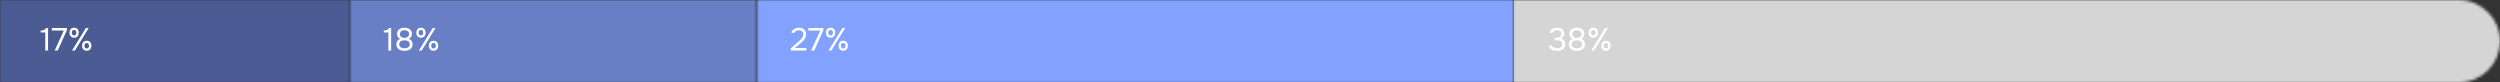
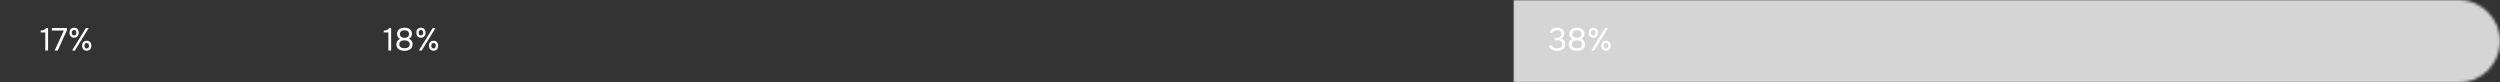
<svg xmlns="http://www.w3.org/2000/svg" width="940" height="31" viewBox="0 0 940 31" fill="none">
  <rect x="0" y="0" width="940" height="31" fill="#333333" stroke="none" />
  <mask id="mask0_489_6821" style="mask-type:alpha" maskUnits="userSpaceOnUse" x="569" y="0" width="371" height="31">
    <path d="M940 15.5C940 6.94 933.06 0 924.5 0H569.013V31H924.5C933.06 31 940 24.06 940 15.5V15.5Z" fill="#304CFD" />
  </mask>
  <g mask="url(#mask0_489_6821)">
    <rect width="370.987" height="31" transform="matrix(-1 0 0 1 940 0)" fill="#D5D5D5" />
  </g>
  <mask id="mask1_489_6821" style="mask-type:alpha" maskUnits="userSpaceOnUse" x="0" y="0" width="132" height="31">
-     <path d="M0 0H131.6V31H0V0Z" fill="#6577AB" />
-   </mask>
+     </mask>
  <g mask="url(#mask1_489_6821)">
-     <rect width="186.872" height="31" fill="#4A5C93" />
    <rect width="186.872" height="31" fill="#4A5C93" />
  </g>
  <mask id="mask2_489_6821" style="mask-type:alpha" maskUnits="userSpaceOnUse" x="131" y="0" width="154" height="31">
    <path d="M131.6 0H284.506V31H131.6V0Z" fill="#304CFD" />
  </mask>
  <g mask="url(#mask2_489_6821)">
-     <rect x="131.6" width="152.907" height="31" fill="#687FC5" />
-   </g>
+     </g>
  <mask id="mask3_489_6821" style="mask-type:alpha" maskUnits="userSpaceOnUse" x="284" y="0" width="286" height="31">
    <path d="M284.507 0H569.013V31H284.507V0Z" fill="#304CFD" />
  </mask>
  <g mask="url(#mask3_489_6821)">
-     <rect x="284.507" width="284.507" height="31" fill="#83A2FF" />
-   </g>
+     </g>
  <path d="M18.072 19H17.028V12.196H15.3V11.488C15.54 11.472 15.76 11.452 15.96 11.428C16.16 11.396 16.344 11.344 16.512 11.272C16.68 11.2 16.832 11.104 16.968 10.984C17.104 10.864 17.228 10.708 17.34 10.516H18.072V19ZM20.559 19L23.991 11.476H19.503V10.516H25.143V11.38L21.711 19H20.559ZM27.878 14.176C27.59 14.176 27.334 14.128 27.11 14.032C26.894 13.936 26.714 13.804 26.57 13.636C26.426 13.46 26.314 13.26 26.234 13.036C26.162 12.804 26.126 12.556 26.126 12.292C26.126 12.02 26.162 11.772 26.234 11.548C26.314 11.316 26.426 11.116 26.57 10.948C26.722 10.78 26.906 10.652 27.122 10.564C27.338 10.468 27.59 10.42 27.878 10.42C28.438 10.42 28.866 10.596 29.162 10.948C29.458 11.292 29.606 11.74 29.606 12.292C29.606 12.556 29.566 12.804 29.486 13.036C29.414 13.26 29.306 13.46 29.162 13.636C29.018 13.804 28.838 13.936 28.622 14.032C28.406 14.128 28.158 14.176 27.878 14.176ZM27.086 19L32.306 10.516H33.362L28.154 19H27.086ZM27.878 11.272C27.558 11.272 27.33 11.376 27.194 11.584C27.058 11.792 26.99 12.028 26.99 12.292C26.99 12.572 27.058 12.816 27.194 13.024C27.33 13.224 27.558 13.324 27.878 13.324C28.182 13.324 28.398 13.22 28.526 13.012C28.654 12.804 28.718 12.564 28.718 12.292C28.718 12.028 28.654 11.792 28.526 11.584C28.398 11.376 28.182 11.272 27.878 11.272ZM32.63 19.072C32.342 19.072 32.086 19.024 31.862 18.928C31.646 18.832 31.462 18.7 31.31 18.532C31.166 18.356 31.054 18.156 30.974 17.932C30.902 17.7 30.866 17.452 30.866 17.188C30.866 16.916 30.902 16.668 30.974 16.444C31.054 16.212 31.17 16.012 31.322 15.844C31.474 15.676 31.658 15.548 31.874 15.46C32.09 15.364 32.342 15.316 32.63 15.316C32.902 15.316 33.146 15.364 33.362 15.46C33.578 15.548 33.758 15.676 33.902 15.844C34.054 16.012 34.166 16.212 34.238 16.444C34.318 16.668 34.358 16.916 34.358 17.188C34.358 17.452 34.318 17.7 34.238 17.932C34.166 18.156 34.054 18.356 33.902 18.532C33.758 18.7 33.578 18.832 33.362 18.928C33.146 19.024 32.902 19.072 32.63 19.072ZM32.618 16.168C32.298 16.168 32.07 16.272 31.934 16.48C31.806 16.688 31.742 16.924 31.742 17.188C31.742 17.468 31.81 17.712 31.946 17.92C32.082 18.12 32.306 18.22 32.618 18.22C32.93 18.22 33.146 18.116 33.266 17.908C33.394 17.7 33.458 17.46 33.458 17.188C33.458 16.924 33.394 16.688 33.266 16.48C33.146 16.272 32.93 16.168 32.618 16.168Z" fill="white" />
-   <path d="M147.072 19H146.028V12.196H144.3V11.488C144.54 11.472 144.76 11.452 144.96 11.428C145.16 11.396 145.344 11.344 145.512 11.272C145.68 11.2 145.832 11.104 145.968 10.984C146.104 10.864 146.228 10.708 146.34 10.516H147.072V19ZM155.139 16.636C155.139 17.092 155.051 17.48 154.875 17.8C154.699 18.112 154.467 18.364 154.179 18.556C153.899 18.748 153.575 18.888 153.207 18.976C152.847 19.056 152.475 19.096 152.091 19.096C151.707 19.096 151.331 19.056 150.963 18.976C150.603 18.888 150.279 18.748 149.991 18.556C149.703 18.364 149.471 18.112 149.295 17.8C149.127 17.48 149.043 17.092 149.043 16.636C149.043 16.156 149.167 15.744 149.415 15.4C149.663 15.048 150.007 14.788 150.447 14.62C150.207 14.508 150.011 14.372 149.859 14.212C149.707 14.052 149.587 13.884 149.499 13.708C149.419 13.524 149.363 13.344 149.331 13.168C149.307 12.984 149.295 12.816 149.295 12.664C149.295 12.272 149.375 11.936 149.535 11.656C149.695 11.368 149.903 11.132 150.159 10.948C150.423 10.764 150.723 10.632 151.059 10.552C151.395 10.464 151.739 10.42 152.091 10.42C152.443 10.42 152.787 10.464 153.123 10.552C153.459 10.632 153.755 10.764 154.011 10.948C154.275 11.132 154.487 11.368 154.647 11.656C154.807 11.936 154.887 12.272 154.887 12.664C154.887 12.816 154.871 12.984 154.839 13.168C154.807 13.344 154.747 13.52 154.659 13.696C154.579 13.864 154.463 14.028 154.311 14.188C154.159 14.34 153.963 14.472 153.723 14.584C154.179 14.752 154.527 15.016 154.767 15.376C155.015 15.736 155.139 16.156 155.139 16.636ZM152.091 11.368C151.851 11.368 151.627 11.396 151.419 11.452C151.211 11.508 151.027 11.596 150.867 11.716C150.715 11.828 150.595 11.976 150.507 12.16C150.419 12.336 150.375 12.552 150.375 12.808C150.375 13.072 150.423 13.292 150.519 13.468C150.615 13.644 150.743 13.788 150.903 13.9C151.063 14.012 151.243 14.096 151.443 14.152C151.651 14.208 151.867 14.236 152.091 14.236C152.315 14.236 152.527 14.208 152.727 14.152C152.935 14.096 153.115 14.012 153.267 13.9C153.427 13.788 153.555 13.644 153.651 13.468C153.747 13.292 153.799 13.088 153.807 12.856C153.807 12.584 153.759 12.356 153.663 12.172C153.575 11.98 153.451 11.824 153.291 11.704C153.139 11.584 152.959 11.5 152.751 11.452C152.543 11.396 152.323 11.368 152.091 11.368ZM152.091 15.16C151.843 15.16 151.599 15.188 151.359 15.244C151.127 15.292 150.915 15.376 150.723 15.496C150.539 15.616 150.391 15.772 150.279 15.964C150.167 16.148 150.111 16.376 150.111 16.648C150.111 16.96 150.179 17.212 150.315 17.404C150.451 17.596 150.619 17.748 150.819 17.86C151.019 17.972 151.231 18.048 151.455 18.088C151.687 18.128 151.899 18.148 152.091 18.148C152.283 18.148 152.491 18.128 152.715 18.088C152.947 18.048 153.159 17.972 153.351 17.86C153.551 17.748 153.719 17.596 153.855 17.404C153.991 17.212 154.059 16.96 154.059 16.648C154.059 16.376 154.003 16.148 153.891 15.964C153.779 15.772 153.631 15.616 153.447 15.496C153.263 15.376 153.051 15.292 152.811 15.244C152.579 15.188 152.339 15.16 152.091 15.16ZM158.284 14.176C157.996 14.176 157.74 14.128 157.516 14.032C157.3 13.936 157.12 13.804 156.976 13.636C156.832 13.46 156.72 13.26 156.64 13.036C156.568 12.804 156.532 12.556 156.532 12.292C156.532 12.02 156.568 11.772 156.64 11.548C156.72 11.316 156.832 11.116 156.976 10.948C157.128 10.78 157.312 10.652 157.528 10.564C157.744 10.468 157.996 10.42 158.284 10.42C158.844 10.42 159.272 10.596 159.568 10.948C159.864 11.292 160.012 11.74 160.012 12.292C160.012 12.556 159.972 12.804 159.892 13.036C159.82 13.26 159.712 13.46 159.568 13.636C159.424 13.804 159.244 13.936 159.028 14.032C158.812 14.128 158.564 14.176 158.284 14.176ZM157.492 19L162.712 10.516H163.768L158.56 19H157.492ZM158.284 11.272C157.964 11.272 157.736 11.376 157.6 11.584C157.464 11.792 157.396 12.028 157.396 12.292C157.396 12.572 157.464 12.816 157.6 13.024C157.736 13.224 157.964 13.324 158.284 13.324C158.588 13.324 158.804 13.22 158.932 13.012C159.06 12.804 159.124 12.564 159.124 12.292C159.124 12.028 159.06 11.792 158.932 11.584C158.804 11.376 158.588 11.272 158.284 11.272ZM163.036 19.072C162.748 19.072 162.492 19.024 162.268 18.928C162.052 18.832 161.868 18.7 161.716 18.532C161.572 18.356 161.46 18.156 161.38 17.932C161.308 17.7 161.272 17.452 161.272 17.188C161.272 16.916 161.308 16.668 161.38 16.444C161.46 16.212 161.576 16.012 161.728 15.844C161.88 15.676 162.064 15.548 162.28 15.46C162.496 15.364 162.748 15.316 163.036 15.316C163.308 15.316 163.552 15.364 163.768 15.46C163.984 15.548 164.164 15.676 164.308 15.844C164.46 16.012 164.572 16.212 164.644 16.444C164.724 16.668 164.764 16.916 164.764 17.188C164.764 17.452 164.724 17.7 164.644 17.932C164.572 18.156 164.46 18.356 164.308 18.532C164.164 18.7 163.984 18.832 163.768 18.928C163.552 19.024 163.308 19.072 163.036 19.072ZM163.024 16.168C162.704 16.168 162.476 16.272 162.34 16.48C162.212 16.688 162.148 16.924 162.148 17.188C162.148 17.468 162.216 17.712 162.352 17.92C162.488 18.12 162.712 18.22 163.024 18.22C163.336 18.22 163.552 18.116 163.672 17.908C163.8 17.7 163.864 17.46 163.864 17.188C163.864 16.924 163.8 16.688 163.672 16.48C163.552 16.272 163.336 16.168 163.024 16.168Z" fill="white" />
-   <path d="M299.76 16.036C299.976 15.852 300.212 15.652 300.468 15.436C300.732 15.212 300.976 14.972 301.2 14.716C301.432 14.46 301.628 14.192 301.788 13.912C301.948 13.624 302.032 13.312 302.04 12.976C302.056 12.464 301.908 12.072 301.596 11.8C301.284 11.52 300.872 11.38 300.36 11.38C299.952 11.38 299.596 11.464 299.292 11.632C298.988 11.8 298.788 12.044 298.692 12.364H297.576C297.632 12.036 297.748 11.752 297.924 11.512C298.108 11.264 298.328 11.06 298.584 10.9C298.848 10.74 299.136 10.62 299.448 10.54C299.76 10.46 300.08 10.42 300.408 10.42C300.8 10.42 301.16 10.476 301.488 10.588C301.816 10.692 302.1 10.848 302.34 11.056C302.58 11.264 302.764 11.524 302.892 11.836C303.028 12.14 303.096 12.488 303.096 12.88C303.096 13.272 303.036 13.624 302.916 13.936C302.804 14.248 302.648 14.536 302.448 14.8C302.256 15.064 302.036 15.312 301.788 15.544C301.54 15.776 301.284 16.008 301.02 16.24L298.872 18.052H303.192V19H297.36V18.136L299.76 16.036ZM304.997 19L308.429 11.476H303.941V10.516H309.581V11.38L306.149 19H304.997ZM312.315 14.176C312.027 14.176 311.771 14.128 311.547 14.032C311.331 13.936 311.151 13.804 311.007 13.636C310.863 13.46 310.751 13.26 310.671 13.036C310.599 12.804 310.563 12.556 310.563 12.292C310.563 12.02 310.599 11.772 310.671 11.548C310.751 11.316 310.863 11.116 311.007 10.948C311.159 10.78 311.343 10.652 311.559 10.564C311.775 10.468 312.027 10.42 312.315 10.42C312.875 10.42 313.303 10.596 313.599 10.948C313.895 11.292 314.043 11.74 314.043 12.292C314.043 12.556 314.003 12.804 313.923 13.036C313.851 13.26 313.743 13.46 313.599 13.636C313.455 13.804 313.275 13.936 313.059 14.032C312.843 14.128 312.595 14.176 312.315 14.176ZM311.523 19L316.743 10.516H317.799L312.591 19H311.523ZM312.315 11.272C311.995 11.272 311.767 11.376 311.631 11.584C311.495 11.792 311.427 12.028 311.427 12.292C311.427 12.572 311.495 12.816 311.631 13.024C311.767 13.224 311.995 13.324 312.315 13.324C312.619 13.324 312.835 13.22 312.963 13.012C313.091 12.804 313.155 12.564 313.155 12.292C313.155 12.028 313.091 11.792 312.963 11.584C312.835 11.376 312.619 11.272 312.315 11.272ZM317.067 19.072C316.779 19.072 316.523 19.024 316.299 18.928C316.083 18.832 315.899 18.7 315.747 18.532C315.603 18.356 315.491 18.156 315.411 17.932C315.339 17.7 315.303 17.452 315.303 17.188C315.303 16.916 315.339 16.668 315.411 16.444C315.491 16.212 315.607 16.012 315.759 15.844C315.911 15.676 316.095 15.548 316.311 15.46C316.527 15.364 316.779 15.316 317.067 15.316C317.339 15.316 317.583 15.364 317.799 15.46C318.015 15.548 318.195 15.676 318.339 15.844C318.491 16.012 318.603 16.212 318.675 16.444C318.755 16.668 318.795 16.916 318.795 17.188C318.795 17.452 318.755 17.7 318.675 17.932C318.603 18.156 318.491 18.356 318.339 18.532C318.195 18.7 318.015 18.832 317.799 18.928C317.583 19.024 317.339 19.072 317.067 19.072ZM317.055 16.168C316.735 16.168 316.507 16.272 316.371 16.48C316.243 16.688 316.179 16.924 316.179 17.188C316.179 17.468 316.247 17.712 316.383 17.92C316.519 18.12 316.743 18.22 317.055 18.22C317.367 18.22 317.583 18.116 317.703 17.908C317.831 17.7 317.895 17.46 317.895 17.188C317.895 16.924 317.831 16.688 317.703 16.48C317.583 16.272 317.367 16.168 317.055 16.168Z" fill="white" />
+   <path d="M147.072 19H146.028V12.196H144.3V11.488C144.54 11.472 144.76 11.452 144.96 11.428C145.16 11.396 145.344 11.344 145.512 11.272C145.68 11.2 145.832 11.104 145.968 10.984C146.104 10.864 146.228 10.708 146.34 10.516H147.072V19ZM155.139 16.636C155.139 17.092 155.051 17.48 154.875 17.8C154.699 18.112 154.467 18.364 154.179 18.556C153.899 18.748 153.575 18.888 153.207 18.976C152.847 19.056 152.475 19.096 152.091 19.096C151.707 19.096 151.331 19.056 150.963 18.976C150.603 18.888 150.279 18.748 149.991 18.556C149.703 18.364 149.471 18.112 149.295 17.8C149.127 17.48 149.043 17.092 149.043 16.636C149.043 16.156 149.167 15.744 149.415 15.4C149.663 15.048 150.007 14.788 150.447 14.62C150.207 14.508 150.011 14.372 149.859 14.212C149.707 14.052 149.587 13.884 149.499 13.708C149.419 13.524 149.363 13.344 149.331 13.168C149.307 12.984 149.295 12.816 149.295 12.664C149.295 12.272 149.375 11.936 149.535 11.656C149.695 11.368 149.903 11.132 150.159 10.948C150.423 10.764 150.723 10.632 151.059 10.552C151.395 10.464 151.739 10.42 152.091 10.42C152.443 10.42 152.787 10.464 153.123 10.552C153.459 10.632 153.755 10.764 154.011 10.948C154.275 11.132 154.487 11.368 154.647 11.656C154.807 11.936 154.887 12.272 154.887 12.664C154.887 12.816 154.871 12.984 154.839 13.168C154.807 13.344 154.747 13.52 154.659 13.696C154.579 13.864 154.463 14.028 154.311 14.188C154.159 14.34 153.963 14.472 153.723 14.584C154.179 14.752 154.527 15.016 154.767 15.376C155.015 15.736 155.139 16.156 155.139 16.636ZM152.091 11.368C151.851 11.368 151.627 11.396 151.419 11.452C151.211 11.508 151.027 11.596 150.867 11.716C150.715 11.828 150.595 11.976 150.507 12.16C150.419 12.336 150.375 12.552 150.375 12.808C150.375 13.072 150.423 13.292 150.519 13.468C150.615 13.644 150.743 13.788 150.903 13.9C151.063 14.012 151.243 14.096 151.443 14.152C151.651 14.208 151.867 14.236 152.091 14.236C152.315 14.236 152.527 14.208 152.727 14.152C152.935 14.096 153.115 14.012 153.267 13.9C153.427 13.788 153.555 13.644 153.651 13.468C153.747 13.292 153.799 13.088 153.807 12.856C153.807 12.584 153.759 12.356 153.663 12.172C153.575 11.98 153.451 11.824 153.291 11.704C153.139 11.584 152.959 11.5 152.751 11.452C152.543 11.396 152.323 11.368 152.091 11.368ZM152.091 15.16C151.843 15.16 151.599 15.188 151.359 15.244C151.127 15.292 150.915 15.376 150.723 15.496C150.539 15.616 150.391 15.772 150.279 15.964C150.167 16.148 150.111 16.376 150.111 16.648C150.111 16.96 150.179 17.212 150.315 17.404C150.451 17.596 150.619 17.748 150.819 17.86C151.019 17.972 151.231 18.048 151.455 18.088C151.687 18.128 151.899 18.148 152.091 18.148C152.283 18.148 152.491 18.128 152.715 18.088C152.947 18.048 153.159 17.972 153.351 17.86C153.551 17.748 153.719 17.596 153.855 17.404C153.991 17.212 154.059 16.96 154.059 16.648C154.059 16.376 154.003 16.148 153.891 15.964C153.779 15.772 153.631 15.616 153.447 15.496C153.263 15.376 153.051 15.292 152.811 15.244C152.579 15.188 152.339 15.16 152.091 15.16ZM158.284 14.176C157.996 14.176 157.74 14.128 157.516 14.032C157.3 13.936 157.12 13.804 156.976 13.636C156.832 13.46 156.72 13.26 156.64 13.036C156.532 12.02 156.568 11.772 156.64 11.548C156.72 11.316 156.832 11.116 156.976 10.948C157.128 10.78 157.312 10.652 157.528 10.564C157.744 10.468 157.996 10.42 158.284 10.42C158.844 10.42 159.272 10.596 159.568 10.948C159.864 11.292 160.012 11.74 160.012 12.292C160.012 12.556 159.972 12.804 159.892 13.036C159.82 13.26 159.712 13.46 159.568 13.636C159.424 13.804 159.244 13.936 159.028 14.032C158.812 14.128 158.564 14.176 158.284 14.176ZM157.492 19L162.712 10.516H163.768L158.56 19H157.492ZM158.284 11.272C157.964 11.272 157.736 11.376 157.6 11.584C157.464 11.792 157.396 12.028 157.396 12.292C157.396 12.572 157.464 12.816 157.6 13.024C157.736 13.224 157.964 13.324 158.284 13.324C158.588 13.324 158.804 13.22 158.932 13.012C159.06 12.804 159.124 12.564 159.124 12.292C159.124 12.028 159.06 11.792 158.932 11.584C158.804 11.376 158.588 11.272 158.284 11.272ZM163.036 19.072C162.748 19.072 162.492 19.024 162.268 18.928C162.052 18.832 161.868 18.7 161.716 18.532C161.572 18.356 161.46 18.156 161.38 17.932C161.308 17.7 161.272 17.452 161.272 17.188C161.272 16.916 161.308 16.668 161.38 16.444C161.46 16.212 161.576 16.012 161.728 15.844C161.88 15.676 162.064 15.548 162.28 15.46C162.496 15.364 162.748 15.316 163.036 15.316C163.308 15.316 163.552 15.364 163.768 15.46C163.984 15.548 164.164 15.676 164.308 15.844C164.46 16.012 164.572 16.212 164.644 16.444C164.724 16.668 164.764 16.916 164.764 17.188C164.764 17.452 164.724 17.7 164.644 17.932C164.572 18.156 164.46 18.356 164.308 18.532C164.164 18.7 163.984 18.832 163.768 18.928C163.552 19.024 163.308 19.072 163.036 19.072ZM163.024 16.168C162.704 16.168 162.476 16.272 162.34 16.48C162.212 16.688 162.148 16.924 162.148 17.188C162.148 17.468 162.216 17.712 162.352 17.92C162.488 18.12 162.712 18.22 163.024 18.22C163.336 18.22 163.552 18.116 163.672 17.908C163.8 17.7 163.864 17.46 163.864 17.188C163.864 16.924 163.8 16.688 163.672 16.48C163.552 16.272 163.336 16.168 163.024 16.168Z" fill="white" />
  <path d="M585.492 19.096C585.156 19.096 584.816 19.064 584.472 19C584.136 18.936 583.82 18.828 583.524 18.676C583.236 18.516 582.988 18.308 582.78 18.052C582.58 17.796 582.452 17.48 582.396 17.104H583.476C583.548 17.312 583.656 17.484 583.8 17.62C583.952 17.748 584.12 17.852 584.304 17.932C584.496 18.012 584.696 18.068 584.904 18.1C585.112 18.132 585.312 18.148 585.504 18.148C585.68 18.148 585.88 18.132 586.104 18.1C586.328 18.068 586.536 18 586.728 17.896C586.928 17.792 587.092 17.64 587.22 17.44C587.356 17.232 587.424 16.96 587.424 16.624C587.424 16.304 587.36 16.048 587.232 15.856C587.112 15.664 586.952 15.516 586.752 15.412C586.56 15.308 586.34 15.24 586.092 15.208C585.852 15.176 585.608 15.16 585.36 15.16H584.544V14.224H585.036C585.252 14.224 585.452 14.22 585.636 14.212C585.82 14.196 586.024 14.14 586.248 14.044C586.504 13.924 586.708 13.756 586.86 13.54C587.012 13.316 587.092 13.06 587.1 12.772C587.1 12.484 587.052 12.248 586.956 12.064C586.86 11.88 586.732 11.736 586.572 11.632C586.412 11.528 586.232 11.46 586.032 11.428C585.832 11.388 585.628 11.368 585.42 11.368C585.252 11.368 585.076 11.388 584.892 11.428C584.716 11.46 584.548 11.516 584.388 11.596C584.236 11.676 584.1 11.784 583.98 11.92C583.86 12.048 583.776 12.204 583.728 12.388H582.684C582.732 12.036 582.844 11.736 583.02 11.488C583.196 11.24 583.412 11.036 583.668 10.876C583.932 10.716 584.22 10.6 584.532 10.528C584.852 10.456 585.176 10.42 585.504 10.42C585.864 10.42 586.2 10.46 586.512 10.54C586.832 10.612 587.112 10.736 587.352 10.912C587.592 11.08 587.78 11.304 587.916 11.584C588.06 11.864 588.132 12.204 588.132 12.604C588.132 12.756 588.116 12.92 588.084 13.096C588.052 13.264 587.992 13.432 587.904 13.6C587.816 13.768 587.688 13.936 587.52 14.104C587.352 14.272 587.132 14.412 586.86 14.524C587.396 14.628 587.804 14.864 588.084 15.232C588.364 15.592 588.504 16.028 588.504 16.54V16.588C588.504 17.028 588.424 17.408 588.264 17.728C588.112 18.04 587.9 18.3 587.628 18.508C587.356 18.708 587.036 18.856 586.668 18.952C586.3 19.048 585.908 19.096 585.492 19.096ZM595.964 16.636C595.964 17.092 595.876 17.48 595.7 17.8C595.524 18.112 595.292 18.364 595.004 18.556C594.724 18.748 594.4 18.888 594.032 18.976C593.672 19.056 593.3 19.096 592.916 19.096C592.532 19.096 592.156 19.056 591.788 18.976C591.428 18.888 591.104 18.748 590.816 18.556C590.528 18.364 590.296 18.112 590.12 17.8C589.952 17.48 589.868 17.092 589.868 16.636C589.868 16.156 589.992 15.744 590.24 15.4C590.488 15.048 590.832 14.788 591.272 14.62C591.032 14.508 590.836 14.372 590.684 14.212C590.532 14.052 590.412 13.884 590.324 13.708C590.244 13.524 590.188 13.344 590.156 13.168C590.132 12.984 590.12 12.816 590.12 12.664C590.12 12.272 590.2 11.936 590.36 11.656C590.52 11.368 590.728 11.132 590.984 10.948C591.248 10.764 591.548 10.632 591.884 10.552C592.22 10.464 592.564 10.42 592.916 10.42C593.268 10.42 593.612 10.464 593.948 10.552C594.284 10.632 594.58 10.764 594.836 10.948C595.1 11.132 595.312 11.368 595.472 11.656C595.632 11.936 595.712 12.272 595.712 12.664C595.712 12.816 595.696 12.984 595.664 13.168C595.632 13.344 595.572 13.52 595.484 13.696C595.404 13.864 595.288 14.028 595.136 14.188C594.984 14.34 594.788 14.472 594.548 14.584C595.004 14.752 595.352 15.016 595.592 15.376C595.84 15.736 595.964 16.156 595.964 16.636ZM592.916 11.368C592.676 11.368 592.452 11.396 592.244 11.452C592.036 11.508 591.852 11.596 591.692 11.716C591.54 11.828 591.42 11.976 591.332 12.16C591.244 12.336 591.2 12.552 591.2 12.808C591.2 13.072 591.248 13.292 591.344 13.468C591.44 13.644 591.568 13.788 591.728 13.9C591.888 14.012 592.068 14.096 592.268 14.152C592.476 14.208 592.692 14.236 592.916 14.236C593.14 14.236 593.352 14.208 593.552 14.152C593.76 14.096 593.94 14.012 594.092 13.9C594.252 13.788 594.38 13.644 594.476 13.468C594.572 13.292 594.624 13.088 594.632 12.856C594.632 12.584 594.584 12.356 594.488 12.172C594.4 11.98 594.276 11.824 594.116 11.704C593.964 11.584 593.784 11.5 593.576 11.452C593.368 11.396 593.148 11.368 592.916 11.368ZM592.916 15.16C592.668 15.16 592.424 15.188 592.184 15.244C591.952 15.292 591.74 15.376 591.548 15.496C591.364 15.616 591.216 15.772 591.104 15.964C590.992 16.148 590.936 16.376 590.936 16.648C590.936 16.96 591.004 17.212 591.14 17.404C591.276 17.596 591.444 17.748 591.644 17.86C591.844 17.972 592.056 18.048 592.28 18.088C592.512 18.128 592.724 18.148 592.916 18.148C593.108 18.148 593.316 18.128 593.54 18.088C593.772 18.048 593.984 17.972 594.176 17.86C594.376 17.748 594.544 17.596 594.68 17.404C594.816 17.212 594.884 16.96 594.884 16.648C594.884 16.376 594.828 16.148 594.716 15.964C594.604 15.772 594.456 15.616 594.272 15.496C594.088 15.376 593.876 15.292 593.636 15.244C593.404 15.188 593.164 15.16 592.916 15.16ZM599.108 14.176C598.82 14.176 598.564 14.128 598.34 14.032C598.124 13.936 597.944 13.804 597.8 13.636C597.656 13.46 597.544 13.26 597.464 13.036C597.392 12.804 597.356 12.556 597.356 12.292C597.356 12.02 597.392 11.772 597.464 11.548C597.544 11.316 597.656 11.116 597.8 10.948C597.952 10.78 598.136 10.652 598.352 10.564C598.568 10.468 598.82 10.42 599.108 10.42C599.668 10.42 600.096 10.596 600.392 10.948C600.688 11.292 600.836 11.74 600.836 12.292C600.836 12.556 600.796 12.804 600.716 13.036C600.644 13.26 600.536 13.46 600.392 13.636C600.248 13.804 600.068 13.936 599.852 14.032C599.636 14.128 599.388 14.176 599.108 14.176ZM598.316 19L603.536 10.516H604.592L599.384 19H598.316ZM599.108 11.272C598.788 11.272 598.56 11.376 598.424 11.584C598.288 11.792 598.22 12.028 598.22 12.292C598.22 12.572 598.288 12.816 598.424 13.024C598.56 13.224 598.788 13.324 599.108 13.324C599.412 13.324 599.628 13.22 599.756 13.012C599.884 12.804 599.948 12.564 599.948 12.292C599.948 12.028 599.884 11.792 599.756 11.584C599.628 11.376 599.412 11.272 599.108 11.272ZM603.86 19.072C603.572 19.072 603.316 19.024 603.092 18.928C602.876 18.832 602.692 18.7 602.54 18.532C602.396 18.356 602.284 18.156 602.204 17.932C602.132 17.7 602.096 17.452 602.096 17.188C602.096 16.916 602.132 16.668 602.204 16.444C602.284 16.212 602.4 16.012 602.552 15.844C602.704 15.676 602.888 15.548 603.104 15.46C603.32 15.364 603.572 15.316 603.86 15.316C604.132 15.316 604.376 15.364 604.592 15.46C604.808 15.548 604.988 15.676 605.132 15.844C605.284 16.012 605.396 16.212 605.468 16.444C605.548 16.668 605.588 16.916 605.588 17.188C605.588 17.452 605.548 17.7 605.468 17.932C605.396 18.156 605.284 18.356 605.132 18.532C604.988 18.7 604.808 18.832 604.592 18.928C604.376 19.024 604.132 19.072 603.86 19.072ZM603.848 16.168C603.528 16.168 603.3 16.272 603.164 16.48C603.036 16.688 602.972 16.924 602.972 17.188C602.972 17.468 603.04 17.712 603.176 17.92C603.312 18.12 603.536 18.22 603.848 18.22C604.16 18.22 604.376 18.116 604.496 17.908C604.624 17.7 604.688 17.46 604.688 17.188C604.688 16.924 604.624 16.688 604.496 16.48C604.376 16.272 604.16 16.168 603.848 16.168Z" fill="white" />
</svg>